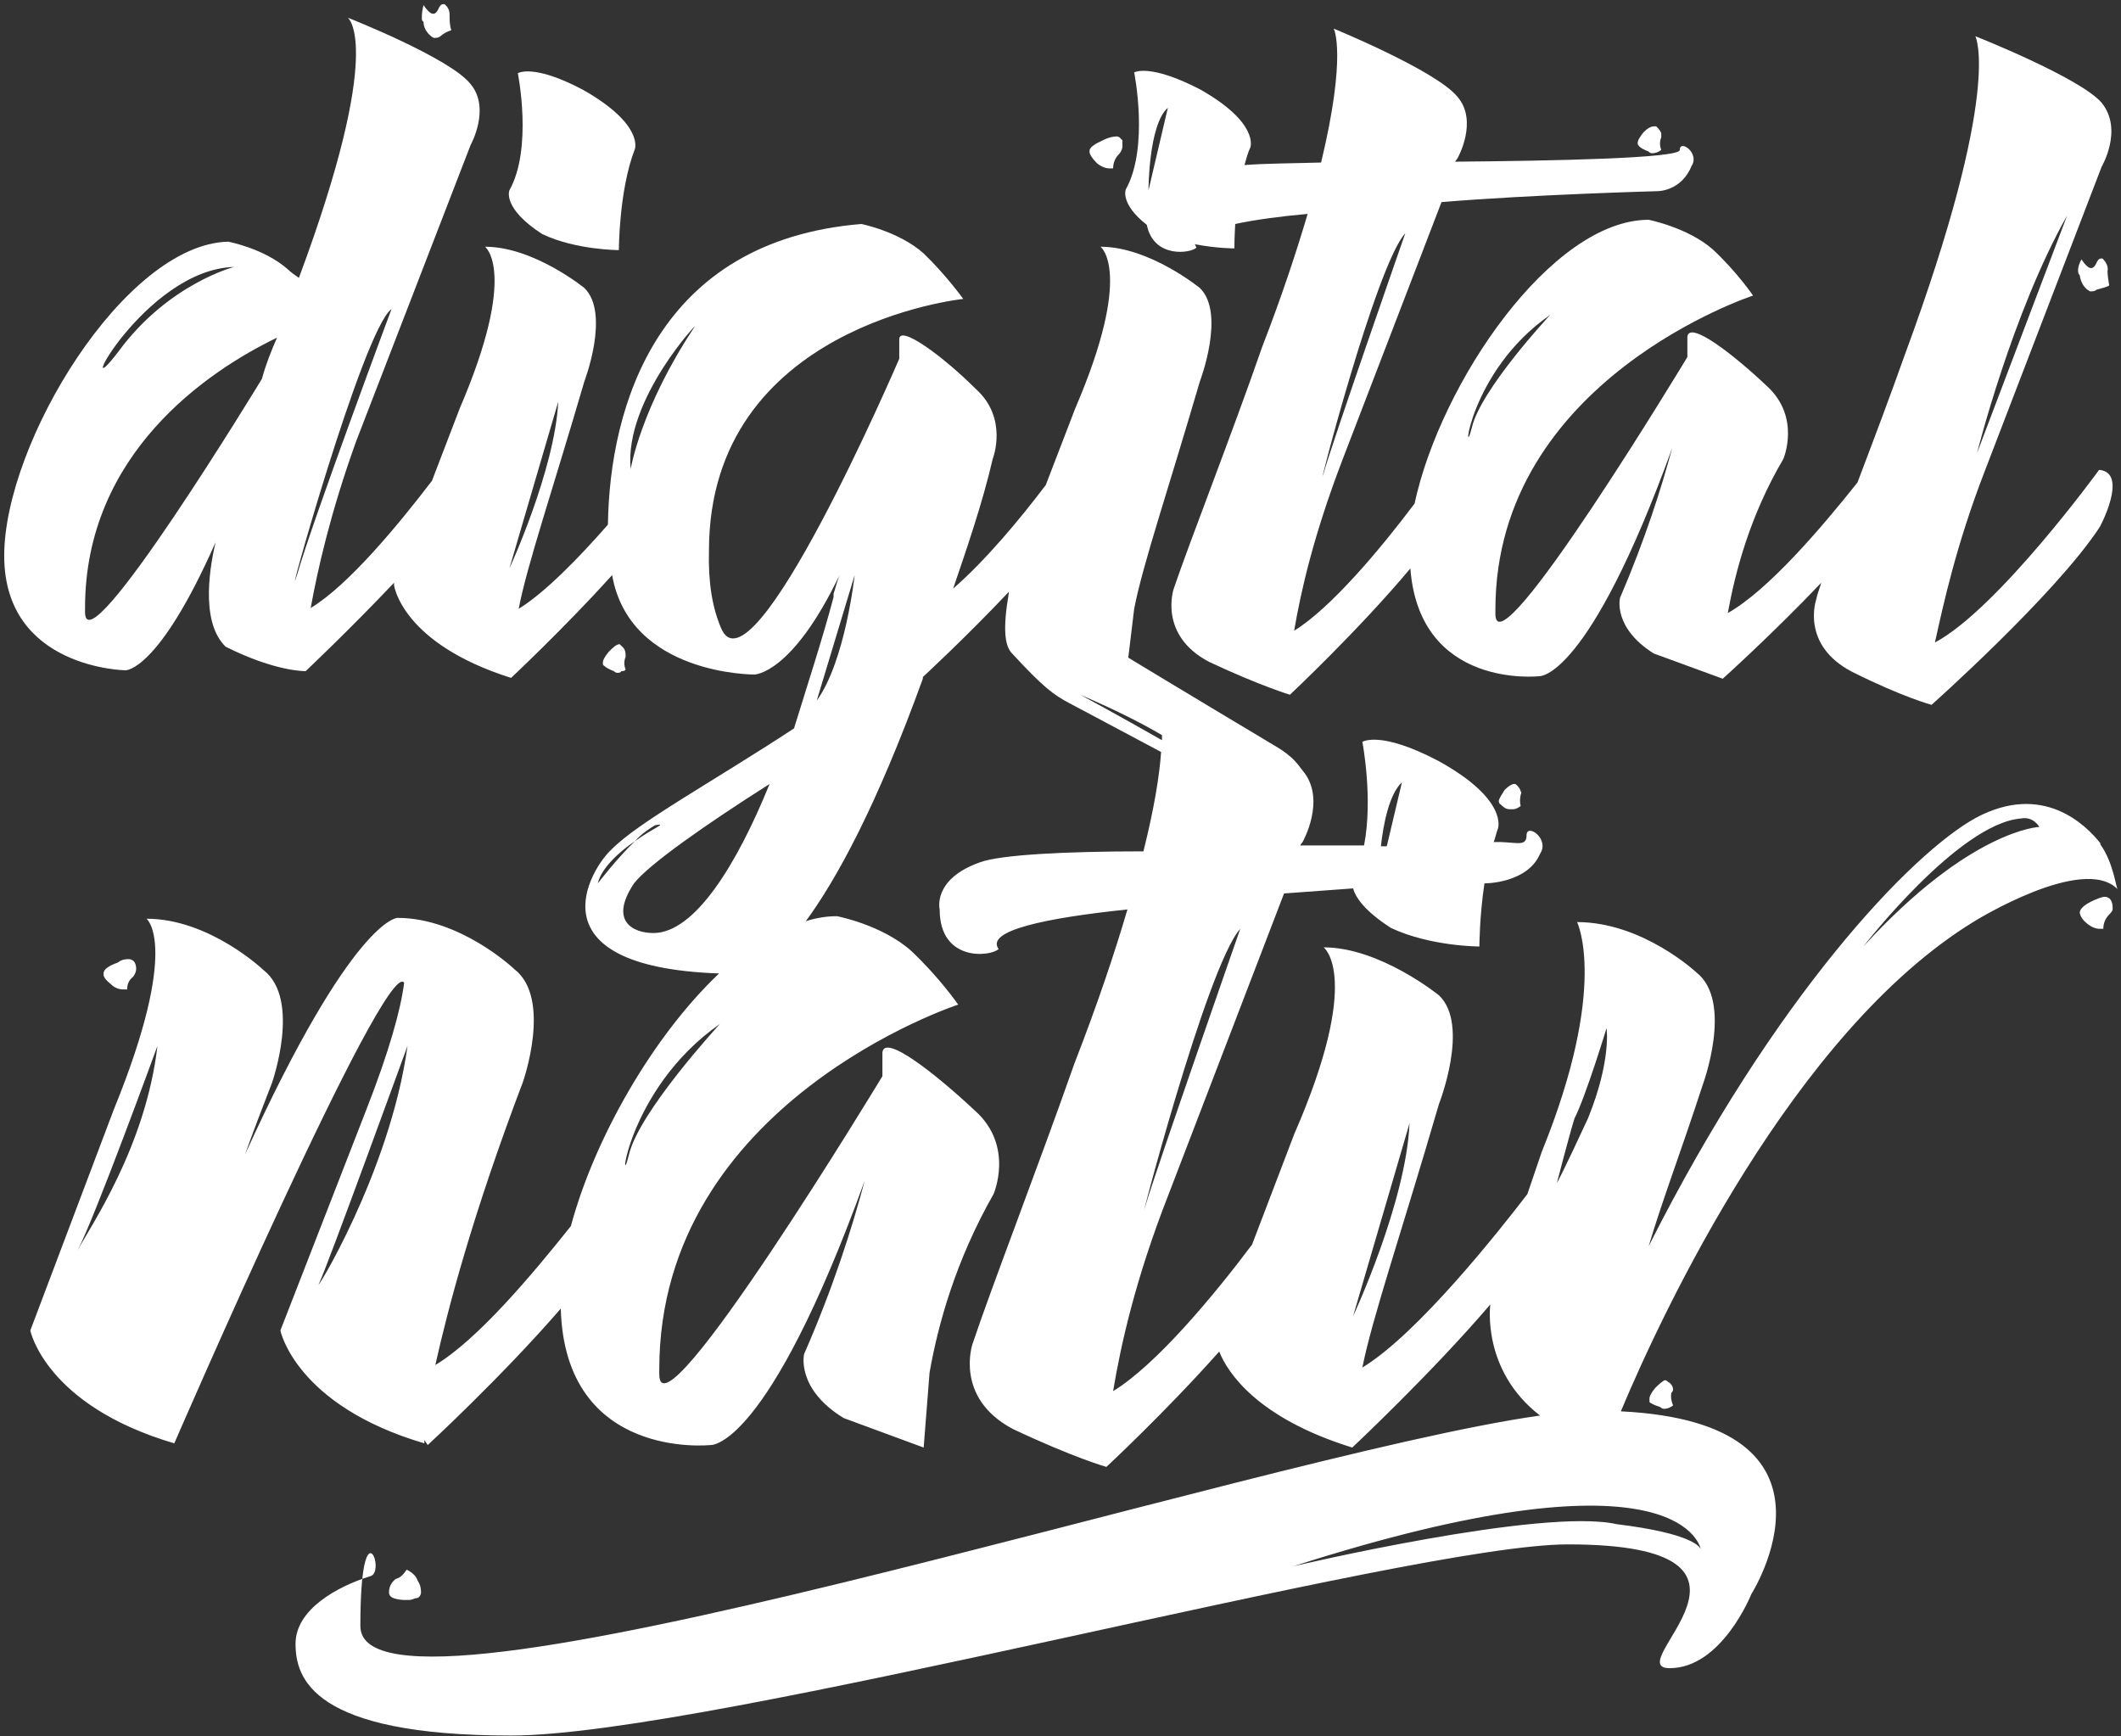
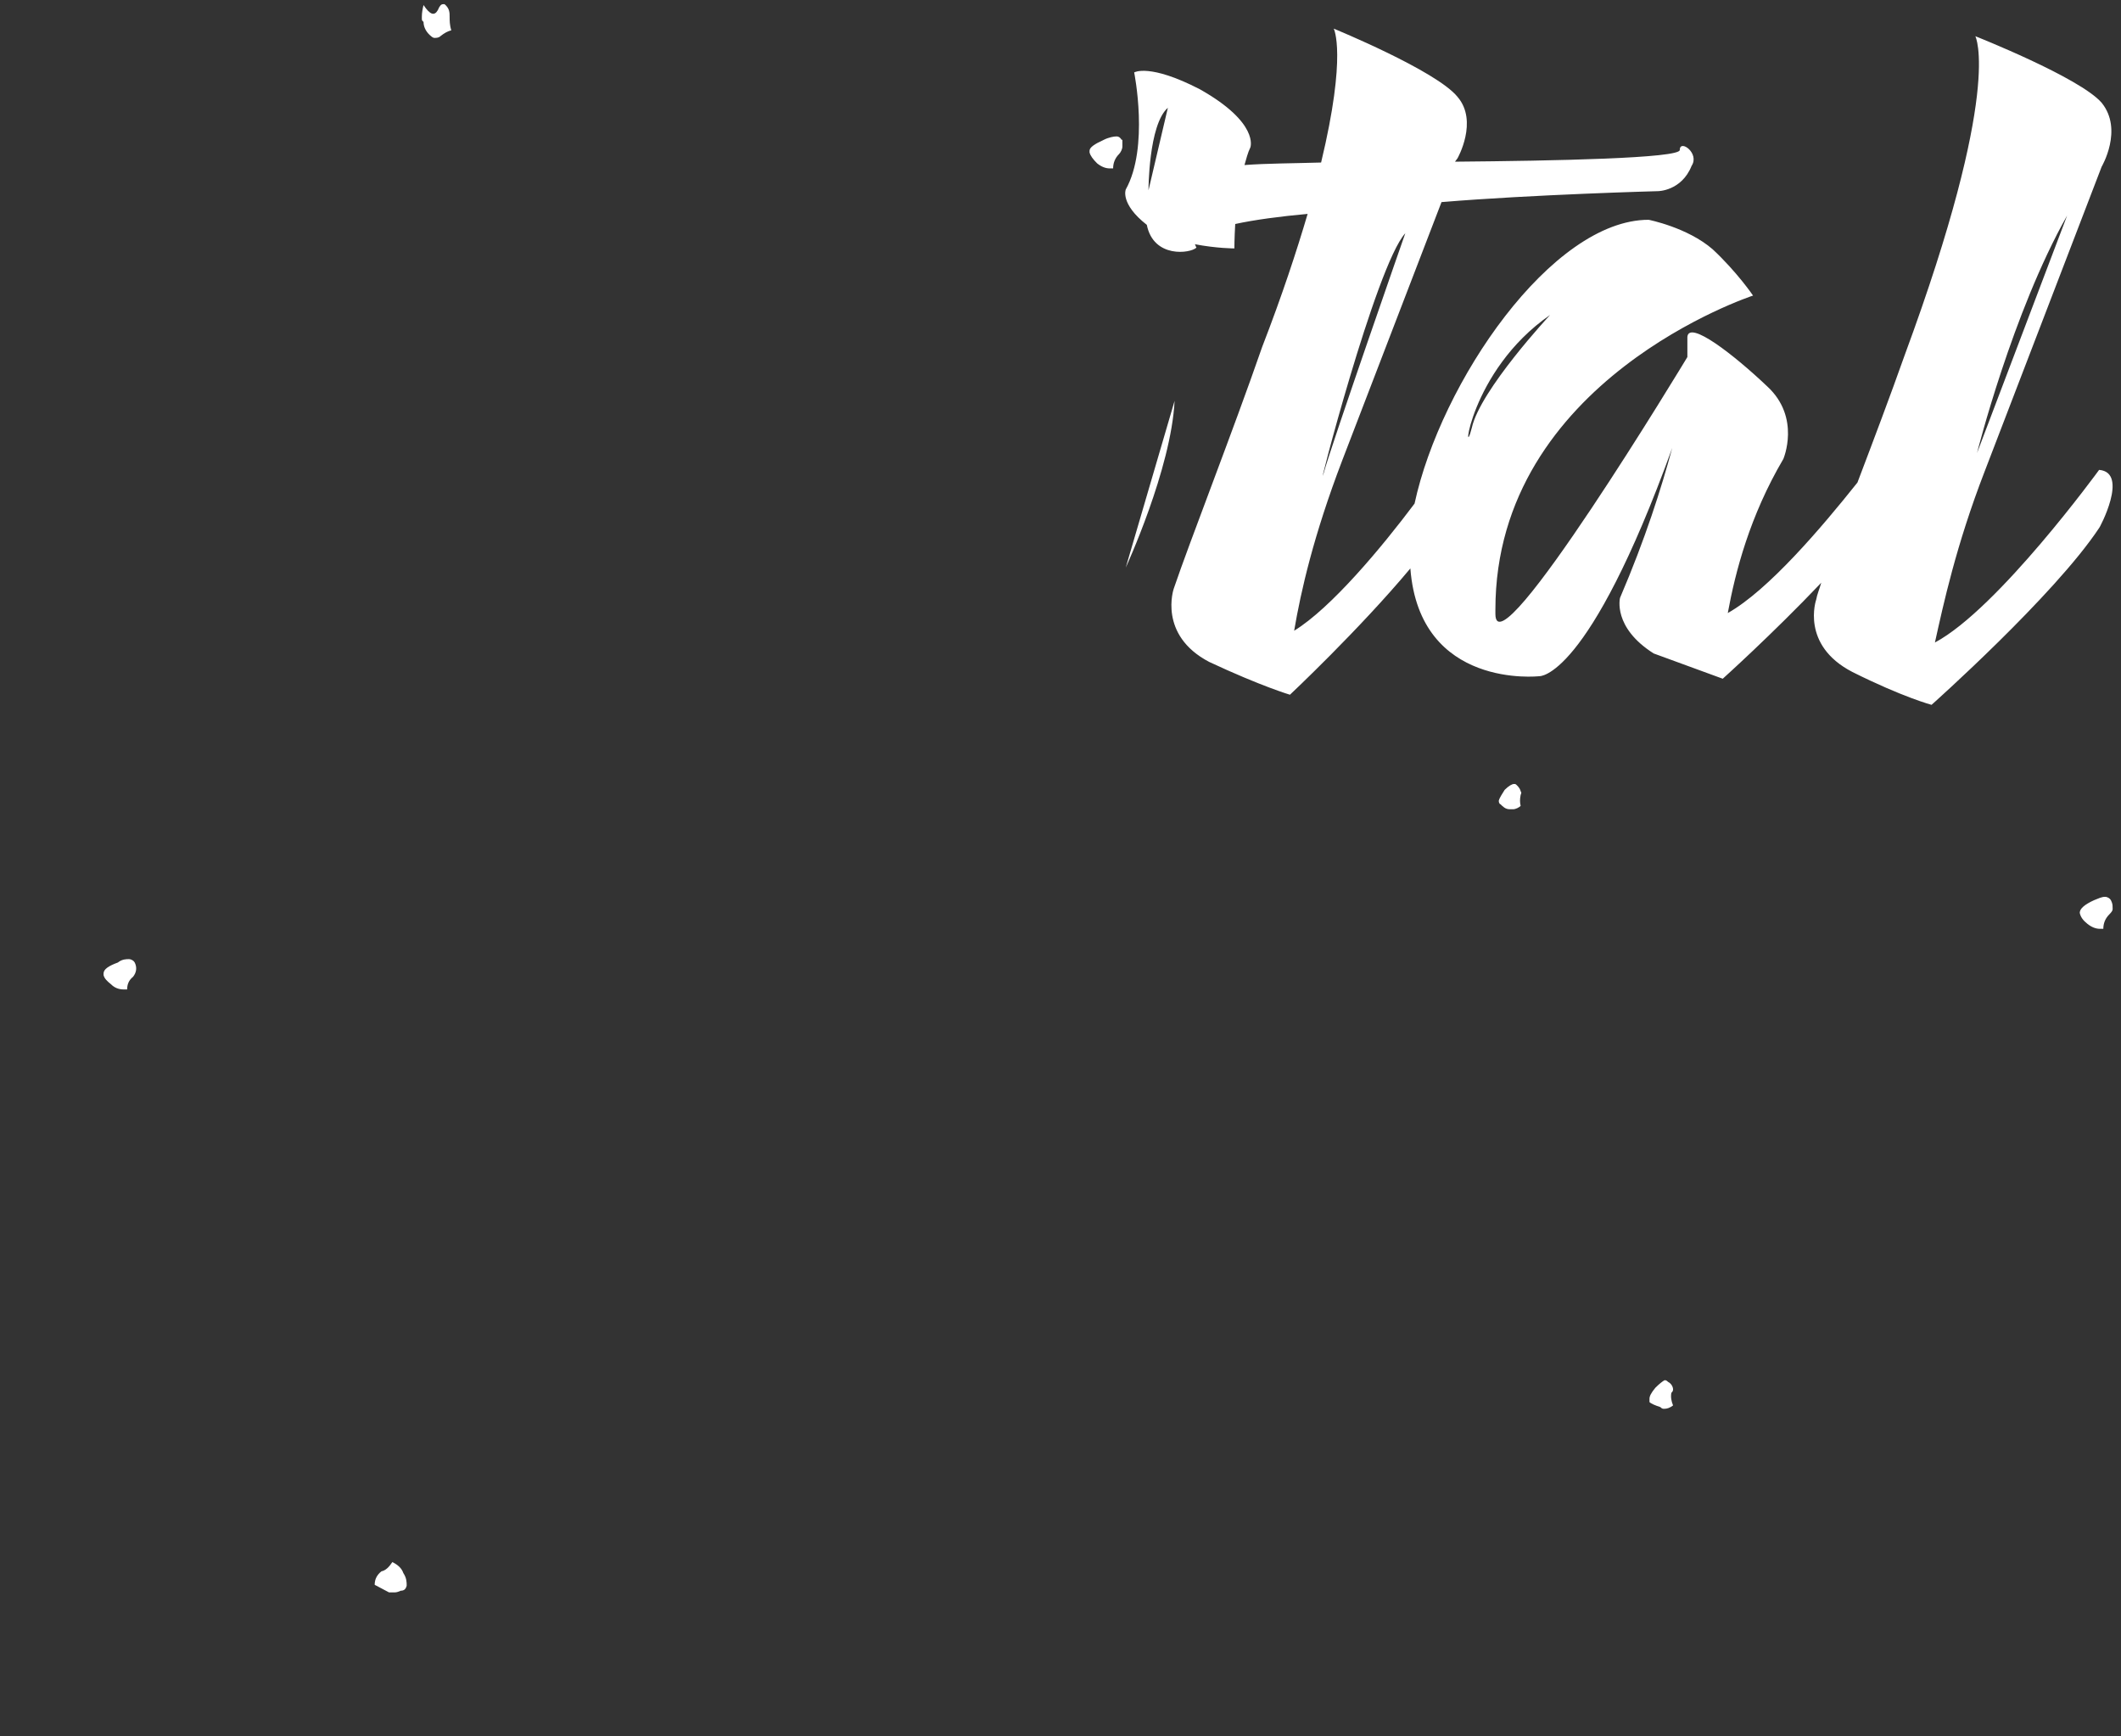
<svg xmlns="http://www.w3.org/2000/svg" id="Ebene_1" version="1.1" viewBox="0 0 251.9 206.2">
  <rect x="0" y="0" width="251.9" height="206.2" fill="#333333" stroke="none" />
  <defs>
    <style>
      .st0 {
        fill: #fff;
      }
    </style>
  </defs>
  <path class="st0" d="M249.3,55.8s-12,16.5-19.5,20.5c1-4.5,2.5-11.5,5.9-20.3l13.9-36.2s2.6-4.4,0-7.6c-2.6-3-15-7.9-15-7.9,0,0,3.3,6.2-8.4,37.9-1.7,4.8-3.7,10.1-5.6,15.1-4.3,5.4-10.6,12.8-15.4,15.5.9-4.9,2.6-11.5,6.6-18.3,0,0,2.1-4.9-1.9-8.6-4-3.8-9.3-7.9-9.5-5.9v2.4s-22.8,37.8-22.8,30.5v-.5c0-27.3,30.6-37.3,30.6-37.3,0,0-1.9-2.8-4.8-5.5-3-2.6-7.6-3.5-7.6-3.5-11.5,0-24.7,19.3-27.8,33.7-3.9,5.2-9.9,12.4-14.3,15.1.8-4.7,2.3-11.3,5.7-20.2l11.8-30.7c10.8-.9,25.7-1.3,25.7-1.3,0,0,2.8,0,4-3,1-1.5-1.4-3.2-1.4-1.9.1,1-15,1.3-26.7,1.4l.3-.4s2.5-4.4,0-7.3c-2.5-3.1-14.7-8.1-14.7-8.1,0,0,1.6,3-1.5,15.9-3.3.1-6.5.1-9.1.3.2-.7.4-1.5.7-2.1,0,0,1.1-2.9-6-6.9-6-3.1-7.8-2-7.8-2,0,0,1.8,8.9-1,13.9,0,0-.7,1.7,2.5,4.2.8,4,5.2,3.4,5.9,2.7-.1-.1-.1-.3-.2-.4,2.6.5,4.7.5,4.7.5,0,0,0-1.2.1-2.9,2.3-.5,5.3-.9,8.6-1.2-1.3,4.4-3,9.6-5.4,15.8-3.5,10.1-8.6,23.1-10.5,28.7,0,0-1.9,5.5,4.2,8.7,6.2,2.9,9.6,3.9,9.6,3.9,0,0,8.2-7.7,14.3-15,1.1,14.4,15.3,12.8,15.3,12.8,0,0,5.8.5,15.8-27.1-1.3,4.8-3.2,10.8-6.2,17.8,0,0-.9,3.5,4,6.6l8.2,3s5.9-5.3,11.7-11.4c-.2.7-.5,1.4-.6,2,0,0-1.9,5.4,4.3,8.6,6,3,9.4,3.9,9.4,3.9,0,0,14.6-13,19.9-21,0,.1,3.6-6.6,0-6.9ZM245.5,25.6l-10.7,28.2s4.2-16.7,10.7-28.2ZM166.9,27.7s-8.7,24.9-9.7,28.5c-1.1,3.7,6.2-24.7,9.7-28.5ZM136.4,22.6s0-7.8,2.3-9.8l-2.3,9.8ZM184.1,37.4s-8.3,8.9-9.3,13.4c-1.2,4.7-.4-6.7,9.3-13.4Z" />
  <path class="st0" d="M133.7,67.4l5.8-19.8c-.4,8.1-5.8,19.8-5.8,19.8" />
-   <path class="st0" d="M69.3,10.7c-6-3.2-7.8-2-7.8-2,0,0,1.8,8.9-1,13.9,0,0-.9,2.1,3.9,5.2,4,1.9,9.1,1.9,9.1,1.9,0,0,0-7.1,1.9-12,0,0,1.1-2.9-6.1-7" />
-   <path class="st0" d="M249.5,100.2c-1.8-2.3-6.9-7.3-14.8-3.1-7.7,4.2-24,21.3-38.9,50.9,1.6-5.4,3.9-11.4,6.4-19.1,0,0,3.7-9.9-.7-13.4,0,0-6.4-6-14.2-6,0,0,3.8,7.6-4.2,27.3l-1.7,5c-3.3,4.3-13,16.6-19.6,20.6,1.2-6,4.7-16.2,9.1-31.3,0,0,3.7-9.4,0-12.9,0,0-7-5.7-13.7-5.7,0,0,4.7,3.4-3.5,22.2l-5,13.1c-4.5,6-11.4,14.3-16.5,17.4.9-5.4,2.6-13.2,6.6-23.4l13.7-35.7c2.8-.2,5.6-.4,8.2-.6.3,1.1,1.4,2.7,4.5,4.7,4.7,2.2,10.5,2.2,10.5,2.2,0,0,0-3.5.6-7.5h.1s5,0,6.5-3.5c1.2-1.8-1.6-3.7-1.6-2.2s-1.4.7-3.9.8c.2-.5.3-1.1.5-1.6,0,0,1.3-3.4-7-8-7-3.7-9.1-2.3-9.1-2.3,0,0,1.3,6.7.2,12.3-2.5,0-5,0-7.6,0l.3-.4s2.9-5.1,0-8.5c-.4-.5-.7-1-1.4-1.6-.8-.7-1.5-1.1-1.5-1.1-3-1.8-11.7-7-17.8-10.7l.7-5.8c1-5.2,4-14,7.8-27,0,0,3.1-8.1,0-11.1,0,0-6-4.9-11.8-4.9,0,0,4,2.9-3,19.2l-3.5,9.1c-3.1,4.1-7.2,9-11,12.3,1.6-4.7,3.5-10.2,4.7-15.4,0,0,1.9-4.8-2-8.3-3.9-3.9-9.1-7.7-9.1-5.9,0,0,0,.9,0,2.3,0,0-17.6,41-21.2,31.9-1-2.4-1.5-5.3-1.4-9.1,0-26.8,30.2-29.9,30.2-29.9,0,0-2-2.8-4.7-5.4-2.9-2.6-7.4-3.5-7.4-3.5-24.2,2-29.9,21.6-30.1,35.7-3.4,3.9-7.5,8.1-10.6,10,1-5.2,4-14,7.8-27,0,0,3.1-8.1,0-11.1,0,0-6-4.9-11.8-4.9,0,0,4,2.9-3,19.2l-3.3,8.6c-3.9,5.1-9.9,12.4-14.4,15.1.8-4.4,2.3-11.2,5.4-19.8l13.6-35.2s2.4-4.3,0-7.2c-2.4-3.1-14.6-7.9-14.6-7.9,0,0,4.5,3.2-5.8,30.9-.4-.3-.9-.6-1.3-1-2.8-2.5-7.1-3.3-7.1-3.3C14.8,29,.5,52.6.5,66s14.4,13.6,14.4,13.6c0,0,3.9.2,10.7-15.2-.5,2.2-2,9.3,1.2,12.4,6,3,9.5,2.9,9.5,2.9,0,0,5.2-4.9,10.5-10.5v.3c0,0,.9,6.9,13.9,11,0,0,6.3-5.9,12-12.2,2.1,11.9,16.9,11.8,16.9,11.8,0,0,4.5,0,10.2-12-.3.6-.5,1.5-.8,2.4,0,0,0,.3,0,.4h0c-1.3,4.9-3,10.1-4.7,15.6-9.6,6.3-18.6,11.2-21.7,14.4-2.3,2.1-9.9,13.9,12.8,14.7-7.9,7.5-14.8,19.6-17.6,30-4.7,5.9-11.1,13.5-16.1,16.5,1.5-6.7,4.4-17.8,10.4-33.6,0,0,3.5-9.9-1-13.4,0,0-6.4-6.1-13.9-6.1,0,0-5.3,0-18.1,28.1,1-2.8,2-5.4,3.2-8.5,0,0,3.5-9.9-1-13.4,0,0-6.4-6.1-13.9-6.1,0,0,4.1,3.1-3.9,22.7l-9.9,26.2s1.8,8.9,17.1,13.4c0,0,25.1-57.9,27.3-54.7-.4,3.2-1.8,8.2-4.5,15.1l-10.2,26.2s1.8,8.9,17.1,13.4v-.4l.4.6s8.7-8,15.8-16.2c.5,18.1,17.8,16.2,17.8,16.2,0,0,6.7.6,18.3-31.4-1.5,5.6-3.7,12.6-7.2,20.6,0,0-1,4.1,4.7,7.6l9.5,3.5.7-8.9c1-5.7,3.1-13.3,7.6-21.2,0,0,2.5-5.7-2.2-9.9-4.7-4.4-10.8-9.2-11-6.9v2.8s-26.5,43.8-26.5,35.4v-.6c0-31.7,35.5-43.3,35.5-43.3,0,0-2.2-3.2-5.6-6.4-3.5-3.1-8.8-4.1-8.8-4.1-1.2,0-2.5.2-3.7.6,3.6-4.9,8.4-13.6,13.9-28.8h0c0,0,0-.2,0-.2,0,0,5-4.6,10.2-10.1q0,0,0,.2c-.7,4.1-.5,6.2.4,7.1,3.7,4,4.9,4.9,6.8,5.9l10.9,5.8c-.2,2.8-.8,6.6-2.1,11.8-9.2,0-17,.4-19.4,1.3-5.7,2-4.8,5.6-4.8,5.6,0,6.3,6.1,5.6,7,4.7-1.6-2.2,5.7-3.7,15.3-4.7-1.5,5.1-3.5,11.1-6.3,18.3-4.1,11.7-9.9,26.7-12.1,33.3,0,0-2.2,6.4,4.8,10.1,7.2,3.4,11.1,4.5,11.1,4.5,0,0,7-6.5,13.4-13.7,1,2.5,4.5,7.9,15.8,11.4,0,0,9.4-8.8,16.4-17h0s-1.1,7.8,5.9,13.2c-34.1,4.8-140.1,39.8-140.1,25s3.2-6.2,1.1-5.9c-3.8,1.2-8.8,3.9-8.8,8s2,10.9,25.6,10.9,106.7-22.7,125.5-22.7c27.8,0,5.9,14.7,12.1,14.7s9.7-8.8,9.7-8.8c0,0,12.9-20.3-15.5-21.7,4.9-11.7,20.5-45.1,42-58.2,0,0,12.9-8,17-3.8-.2-.2-.5-3.2-2.1-5.4ZM166.5,92.9l-1.8,7.6h-.7c.3-2.7,1-6.2,2.5-7.6ZM27.8,31.7s-7.8,2-13.7,10c-5.9,7.8,3-9.7,13.7-10ZM31.1,45s-21,34.6-21,27.7v-.5c0-18.3,14.5-28.1,22.8-32.1-.7,1.6-1.3,3.1-1.8,4.9ZM35.3,68.2c-2,6.3,7.8-29.1,11.2-31.5,0,0-9.4,25.2-11.2,31.5ZM66.3,47.7c-.4,8.1-5.8,19.8-5.8,19.8l5.8-19.8ZM82.5,38.8c-6.4,9.6-7.6,16.9-7.6,16.9-.8-8.3,8.4-17.9,7.6-16.9ZM9.2,148.5h0c0,.1,0,.1,0,.1,0,0,0-.1,0-.1,2-3.7,9.5-24.3,9.5-24.3-1.4,12-8,21.5-9.5,24.3ZM37.9,152.4c.9-1.8,10.5-28.2,10.5-28.2-2.1,15.2-11.4,30-10.5,28.2ZM75.4,99.9c.9-1,1.9-1.6,2.4-1.9,1.6-.3-.2.3-2.4,1.9-2.1,2-4.4,5-4.4,5,.4-1.8,2.6-3.8,4.4-5ZM74.7,137.1c-1.3,5.4-.4-7.7,10.8-15.5,0,0-9.6,10.4-10.8,15.5ZM77.6,110.8c-2.4,0-5.3-1.4-2.3-5.9,1.8-2.3,8.7-7.1,16.1-11.8-3.9,9.6-8.9,17.7-13.8,17.7ZM97,83.2l4.5-14.9s-1.1,10.2-4.5,14.9ZM128.3,82.5c3.7,1.6,7,3.2,9.7,4.8v.6c-4.9-2.8-9.7-5.4-9.7-5.4ZM147.3,110.3s-10.1,28.9-11.3,33c-1.2,4.3,7.3-28.6,11.3-33ZM167.4,133.4c-.4,9.4-6.7,22.9-6.7,22.9l6.7-22.9ZM187,132.8c1.3-2.5,3.8-10.7,3.8-10.7,0,0,.6,3.8-2.2,10.7-3.1,6.7-3.7,7.7-3.7,7.7,0,0,1.5-5.8,2.1-7.7ZM202,184c-.1-.3-1-1.9-10-3-8.8-2-38.4,5-38.4,5,44.9-14.4,48.2-2.9,48.4-2ZM221.3,112.4s11.3-14.6,18.7-15.2c1.5-.3,2.2,1,2.2,1,0,0-8.2.3-20.9,14.2Z" />
  <path class="st0" d="M16,114.3c-.1-.2-.4-.4-.7-.4s-.8,0-1.3.4c-1.1.4-1.7.8-1.7,1.3v.2c.1.4.4.7.9,1.1.4.4.9.6,1.5.6h.4c0-.6.2-1.1.7-1.5.4-.5.5-1.1.2-1.7" />
  <path class="st0" d="M178.2,95.5c-.1,0-.2-.2-.2-.4.1-.4.4-.8.7-1.3.5-.5.9-.7,1.1-.7s.2,0,.4.2c.2.2.4.5.4.7.1,0,.1.2,0,.4-.1.5-.1.9,0,1.3-.2.2-.6.4-.9.4h-.4c-.5,0-.8-.3-1.1-.6" />
  <path class="st0" d="M53.6,3.6c-.2-.6-.2-1.2-.2-1.6,0-.5,0-1-.6-1.5h-.2c-.2,0-.4.2-.6.7-.4.7-.9.6-1.7-.6-.1.4-.2.9-.2,1.4s0,.4.2.6c0,.7.4,1.3.9,1.7,0,0,.2.2.4.2s.5,0,.7-.2c.5-.4.9-.6,1.3-.7" />
  <path class="st0" d="M198.1,164.1c-.1-.1-.2-.2-.4-.2-.2.1-.6.4-1.1.9-.5.6-.7,1-.7,1.3v.4c.2.2.7.4,1.3.6.1.1.2.2.4.2.4,0,.7-.1,1.1-.4-.2-.5-.3-1-.2-1.5.1-.1.2-.2.2-.4,0-.3-.2-.7-.6-.9" />
  <path class="st0" d="M133.2,16.6c-.1-.2-.3-.4-.6-.4s-.9.1-1.5.4c-1.1.5-1.7.9-1.7,1.3v.2c.1.4.4.8.9,1.3.5.4,1,.6,1.5.6h.4c0-.6.2-1.2.7-1.7.2-.2.4-.6.4-.9,0-.3,0-.5,0-.8" />
-   <path class="st0" d="M46.2,189.1c0,.5.4.8,1.7.9h.7c.2,0,.5-.1.7-.2.4,0,.6-.2.7-.6,0-.4,0-.9-.4-1.5-.2-.6-.7-1-1.3-1.3-.4.6-.8,1-1.3,1.1-.5.4-.8.9-.8,1.6" />
-   <path class="st0" d="M71.8,79.1c.2.2.6.4,1.1.6,0,0,.2.2.4.2s.4,0,.5-.2c.2,0,.4,0,.5-.2-.2-.5-.2-1,0-1.5,0-.5,0-.9-.5-1.3l-.2-.2c-.4,0-.8.4-1.3.9-.5.6-.7,1-.7,1.3,0,.2,0,.3.2.4" />
-   <path class="st0" d="M250.5,33.9c-.1-.6-.2-1.2-.2-1.7.1-.5-.1-1-.6-1.5h-.2c-.2,0-.4.2-.6.7-.4.7-.9.6-1.7-.6-.2.4-.4.8-.4,1.3s.1.4.2.6c.1.7.4,1.3.9,1.7.1,0,.2.2.4.2s.5,0,.7-.2c.7-.2,1.2-.3,1.5-.5" />
+   <path class="st0" d="M46.2,189.1h.7c.2,0,.5-.1.7-.2.4,0,.6-.2.7-.6,0-.4,0-.9-.4-1.5-.2-.6-.7-1-1.3-1.3-.4.6-.8,1-1.3,1.1-.5.4-.8.9-.8,1.6" />
  <path class="st0" d="M250.7,106.9c-.1-.2-.4-.4-.7-.4-.4,0-.8.2-1.3.4-1.1.5-1.7,1-1.7,1.5.1.5.4.9.9,1.3s1,.6,1.5.6h.4c0-.6.2-1.2.7-1.7s.4-.6.4-.9c0-.2,0-.4-.2-.8" />
-   <path class="st0" d="M196.7,15h-.2c-.4,0-.8.2-1.3.7-.5.6-.7,1-.7,1.3s.1.2.2.4c.2.2.6.4,1.1.6.1.1.2.2.4.2.4,0,.7-.1,1.1-.4-.2-.5-.2-1,0-1.5v-.4c0-.2-.2-.5-.6-.9" />
</svg>